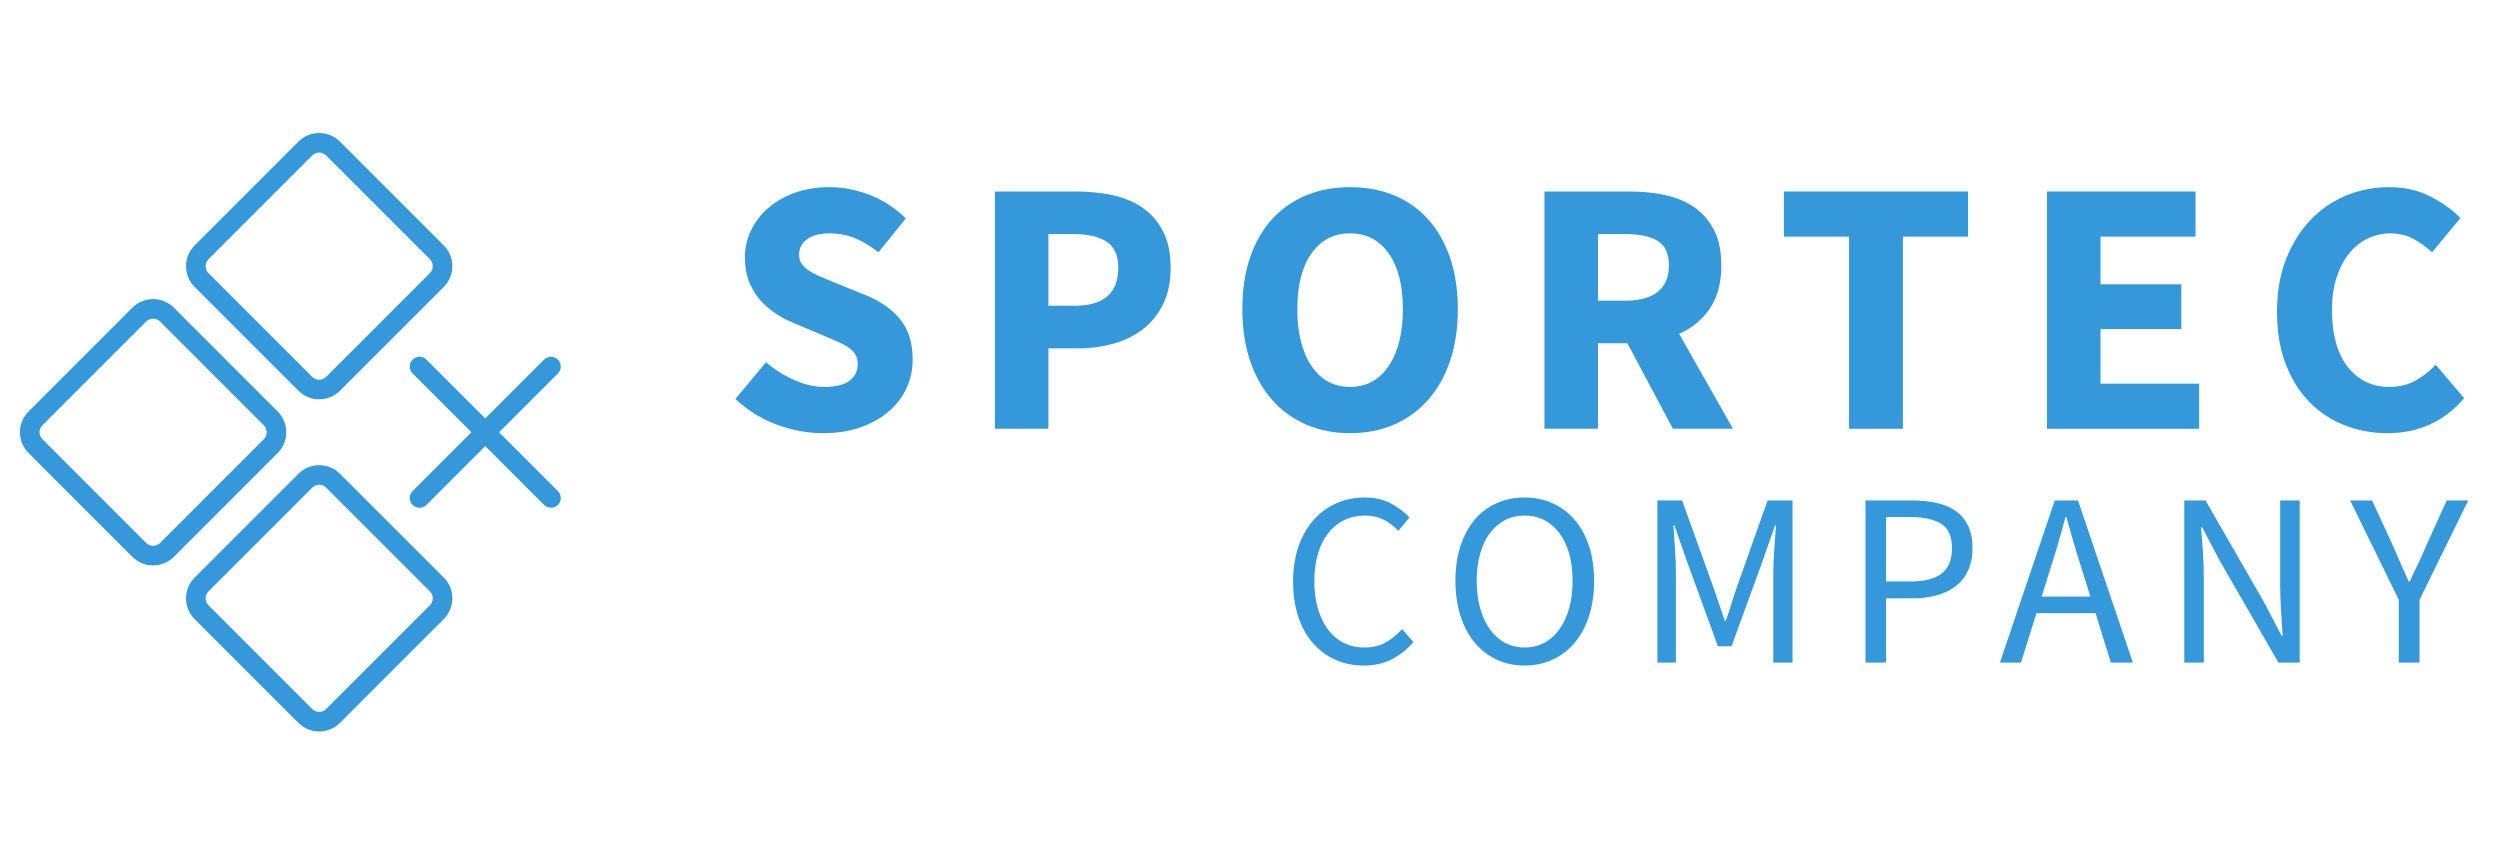
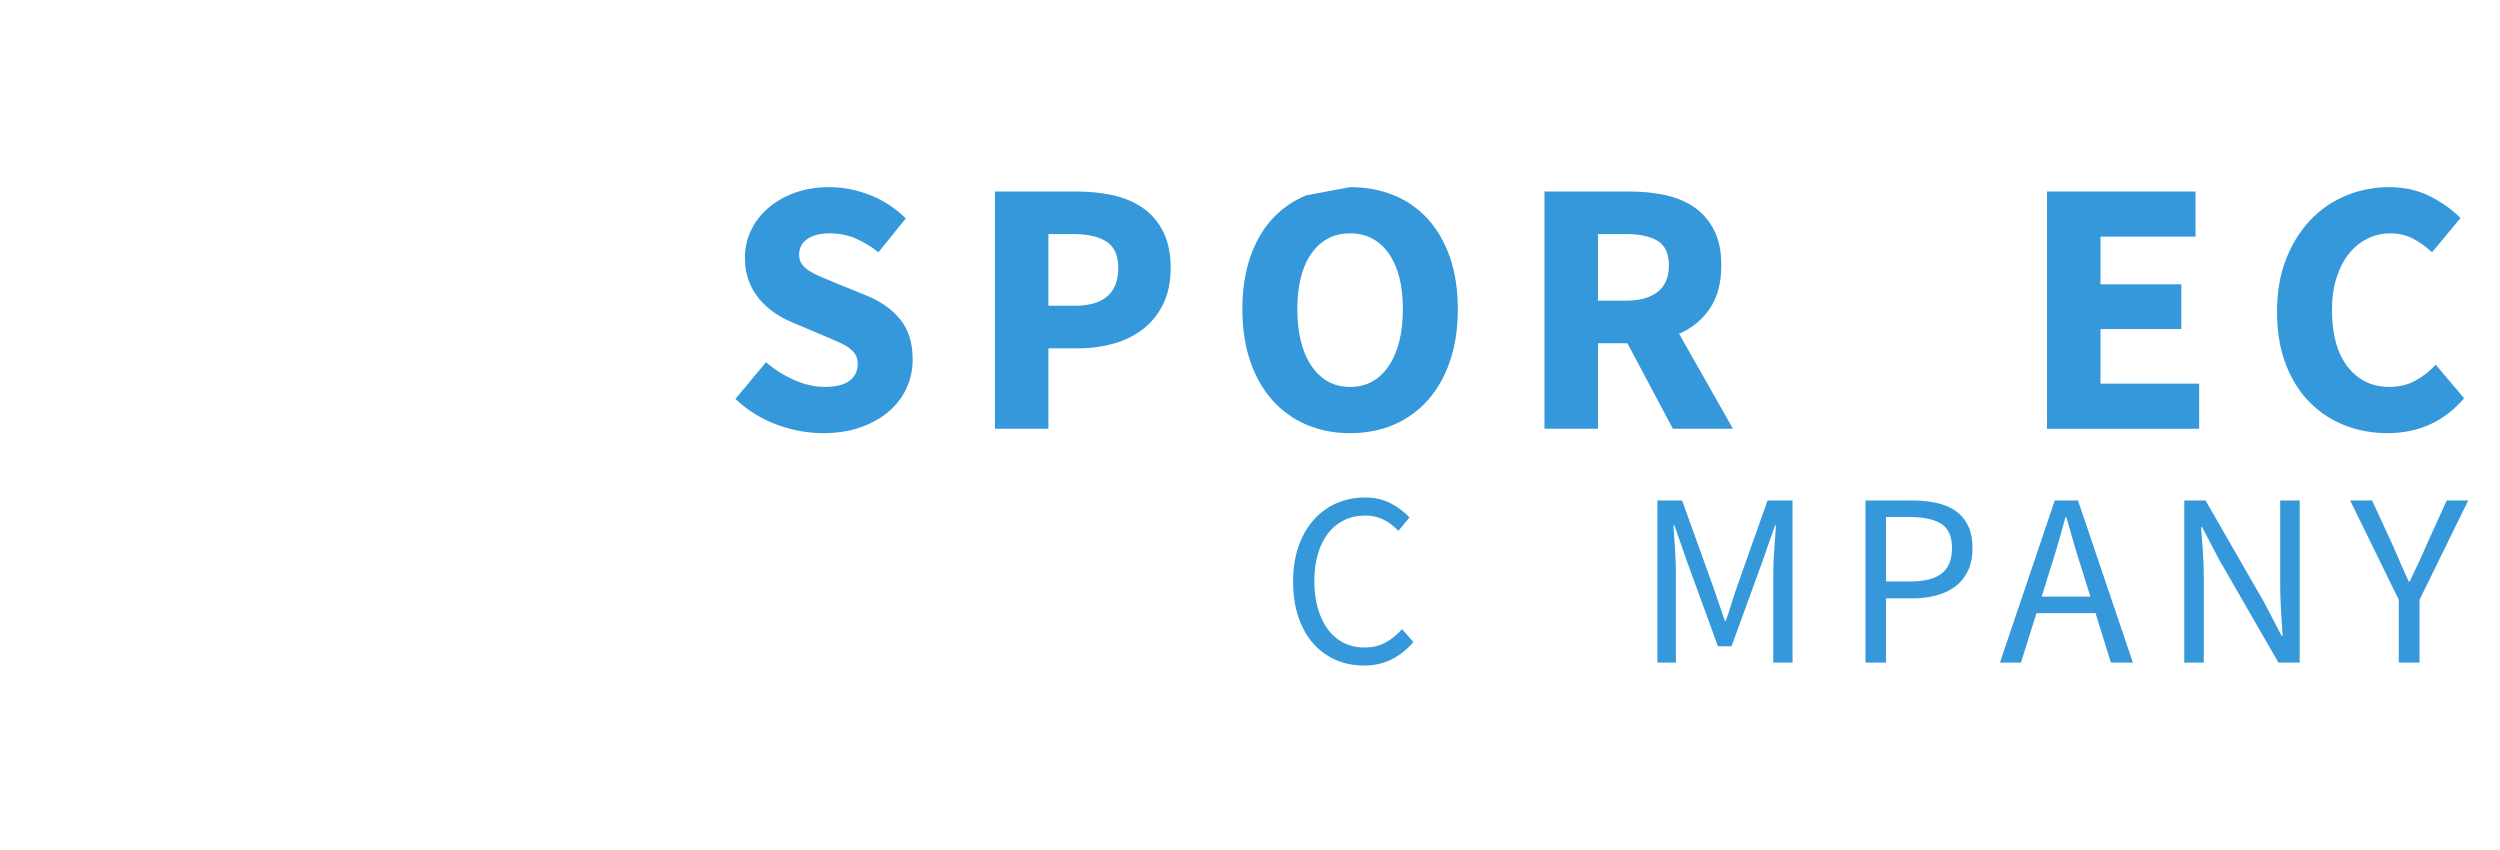
<svg xmlns="http://www.w3.org/2000/svg" version="1.1" width="500" height="170" viewBox="0 0 500 170" xml:space="preserve">
  <desc>Created with Fabric.js 3.6.3</desc>
  <defs>
</defs>
  <g transform="matrix(1 0 0 1 319.913 62.892)" style="">
    <path fill="#3498DB" opacity="1" d="M-155.29 23.74L-155.29 23.74Q-159.94 23.74-164.57 22.03Q-169.19 20.32-172.83 16.90L-172.83 16.90L-166.71 9.55Q-164.17 11.73-161.07 13.11Q-157.98 14.49-154.99 14.49L-154.99 14.49Q-151.65 14.49-150.01 13.26Q-148.37 12.02-148.37 9.91L-148.37 9.91Q-148.37 8.82-148.84 8.02Q-149.32 7.22-150.23 6.60Q-151.14 5.98-152.41 5.43Q-153.68 4.89-155.21 4.23L-155.21 4.23L-161.40 1.61Q-163.22 0.88-164.93-0.28Q-166.64-1.45-167.99-3.01Q-169.33-4.58-170.13-6.65Q-170.93-8.72-170.93-11.34L-170.93-11.34Q-170.93-14.26-169.70-16.84Q-168.46-19.42-166.20-21.35Q-163.95-23.28-160.85-24.37Q-157.76-25.46-154.05-25.46L-154.05-25.46Q-149.90-25.46-145.86-23.86Q-141.82-22.26-138.76-19.21L-138.76-19.21L-144.22-12.44Q-146.55-14.26-148.88-15.24Q-151.21-16.22-154.05-16.22L-154.05-16.22Q-156.81-16.22-158.45-15.09Q-160.09-13.96-160.09-11.93L-160.09-11.93Q-160.09-10.83-159.54-10.07Q-159.00-9.31-158.02-8.69Q-157.03-8.07-155.72-7.52Q-154.41-6.98-152.88-6.32L-152.88-6.32L-146.77-3.85Q-142.40-2.10-139.89 0.96Q-137.38 4.01-137.38 9.04L-137.38 9.04Q-137.38 12.02-138.58 14.68Q-139.78 17.33-142.08 19.33Q-144.37 21.34-147.72 22.54Q-151.06 23.74-155.29 23.74Z" />
    <path fill="#3498DB" opacity="1" d="M-110.23 22.86L-120.93 22.86L-120.93-24.59L-104.63-24.59Q-100.70-24.59-97.28-23.83Q-93.85-23.06-91.31-21.28Q-88.76-19.50-87.27-16.55Q-85.78-13.60-85.78-9.31L-85.78-9.31Q-85.78-5.16-87.27-2.10Q-88.76 0.96-91.31 2.92Q-93.85 4.89-97.20 5.83Q-100.55 6.78-104.34 6.78L-104.34 6.78L-110.23 6.78L-110.23 22.86ZM-110.23-16.08L-110.23-1.74L-104.99-1.74Q-96.26-1.74-96.26-9.31L-96.26-9.31Q-96.26-13.02-98.59-14.55Q-100.91-16.08-105.28-16.08L-105.28-16.08L-110.23-16.08Z" />
-     <path fill="#3498DB" opacity="1" d="M-49.89 23.74L-49.89 23.74Q-54.70 23.74-58.66 22.03Q-62.63 20.32-65.47 17.11Q-68.31 13.91-69.87 9.33Q-71.44 4.74-71.44-1.08L-71.44-1.08Q-71.44-6.90-69.87-11.45Q-68.31-16.00-65.47-19.10Q-62.63-22.19-58.66-23.83Q-54.70-25.46-49.89-25.46L-49.89-25.46Q-45.09-25.46-41.12-23.83Q-37.15-22.19-34.32-19.06Q-31.48-15.93-29.91-11.38Q-28.35-6.83-28.35-1.08L-28.35-1.08Q-28.35 4.74-29.91 9.33Q-31.48 13.91-34.32 17.11Q-37.15 20.32-41.12 22.03Q-45.09 23.74-49.89 23.74ZM-49.89 14.49L-49.89 14.49Q-45.02 14.49-42.18 10.31Q-39.34 6.12-39.34-1.08L-39.34-1.08Q-39.34-8.21-42.18-12.22Q-45.02-16.22-49.89-16.22L-49.89-16.22Q-54.77-16.22-57.61-12.22Q-60.45-8.21-60.45-1.08L-60.45-1.08Q-60.45 6.12-57.61 10.31Q-54.77 14.49-49.89 14.49Z" />
+     <path fill="#3498DB" opacity="1" d="M-49.89 23.74L-49.89 23.74Q-54.70 23.74-58.66 22.03Q-62.63 20.32-65.47 17.11Q-68.31 13.91-69.87 9.33Q-71.44 4.74-71.44-1.08L-71.44-1.08Q-71.44-6.90-69.87-11.45Q-68.31-16.00-65.47-19.10Q-62.63-22.19-58.66-23.83L-49.89-25.46Q-45.09-25.46-41.12-23.83Q-37.15-22.19-34.32-19.06Q-31.48-15.93-29.91-11.38Q-28.35-6.83-28.35-1.08L-28.35-1.08Q-28.35 4.74-29.91 9.33Q-31.48 13.91-34.32 17.11Q-37.15 20.32-41.12 22.03Q-45.09 23.74-49.89 23.74ZM-49.89 14.49L-49.89 14.49Q-45.02 14.49-42.18 10.31Q-39.34 6.12-39.34-1.08L-39.34-1.08Q-39.34-8.21-42.18-12.22Q-45.02-16.22-49.89-16.22L-49.89-16.22Q-54.77-16.22-57.61-12.22Q-60.45-8.21-60.45-1.08L-60.45-1.08Q-60.45 6.12-57.61 10.31Q-54.77 14.49-49.89 14.49Z" />
    <path fill="#3498DB" opacity="1" d="M-0.32 22.86L-11.02 22.86L-11.02-24.59L6.08-24.59Q9.87-24.59 13.18-23.86Q16.49-23.14 18.96-21.43Q21.44-19.71 22.89-16.88Q24.35-14.04 24.35-9.82L24.35-9.82Q24.35-4.58 22.06-1.19Q19.76 2.19 15.91 3.87L15.91 3.87L26.68 22.86L14.67 22.86L5.57 5.76L-0.32 5.76L-0.32 22.86ZM-0.32-16.08L-0.32-2.76L5.21-2.76Q9.43-2.76 11.65-4.54Q13.87-6.32 13.87-9.82L13.87-9.82Q13.87-13.31 11.65-14.69Q9.43-16.08 5.21-16.08L5.21-16.08L-0.32-16.08Z" />
-     <path fill="#3498DB" opacity="1" d="M60.67 22.86L49.90 22.86L49.90-15.57L36.87-15.57L36.87-24.59L73.70-24.59L73.70-15.57L60.67-15.57L60.67 22.86Z" />
    <path fill="#3498DB" opacity="1" d="M119.92 22.86L89.49 22.86L89.49-24.59L119.19-24.59L119.19-15.57L100.19-15.57L100.19-6.03L116.35-6.03L116.35 2.92L100.19 2.92L100.19 13.84L119.92 13.84L119.92 22.86Z" />
    <path fill="#3498DB" opacity="1" d="M157.55 23.74L157.55 23.74Q153.03 23.74 149.03 22.17Q145.03 20.61 142.01 17.55Q138.99 14.49 137.24 9.95Q135.49 5.40 135.49-0.57L135.49-0.57Q135.49-6.47 137.31-11.09Q139.13-15.71 142.19-18.91Q145.25-22.12 149.32-23.79Q153.40-25.46 157.91-25.46L157.91-25.46Q162.50-25.46 166.14-23.61Q169.78-21.75 172.18-19.28L172.18-19.28L166.50-12.44Q164.68-14.11 162.68-15.17Q160.68-16.22 158.13-16.22L158.13-16.22Q155.73-16.22 153.58-15.17Q151.43-14.11 149.87-12.15Q148.30-10.18 147.39-7.34Q146.48-4.50 146.48-0.94L146.48-0.94Q146.48 6.42 149.61 10.45Q152.74 14.49 157.98 14.49L157.98 14.49Q160.90 14.49 163.19 13.22Q165.48 11.95 167.23 10.05L167.23 10.05L172.91 16.75Q166.94 23.74 157.55 23.74Z" />
  </g>
  <g transform="matrix(0.692 -0.692 0.692 0.692 63.839 86.451)">
-     <path style="stroke: none; stroke-width: 0; stroke-dasharray: none; stroke-linecap: butt; stroke-dashoffset: 0; stroke-linejoin: miter; stroke-miterlimit: 4; fill: rgb(52,152,219); fill-rule: nonzero; opacity: 1;" transform=" translate(-50, -50)" d="M 41 5 H 11 c -3.31 0 -6 2.69 -6 6 v 30 c 0 3.31 2.69 6 6 6 h 30 c 3.31 0 6 -2.69 6 -6 V 11 C 47 7.69 44.31 5 41 5 z M 43 41 c 0 1.1 -0.9 2 -2 2 H 11 c -1.1 0 -2 -0.9 -2 -2 V 11 c 0 -1.1 0.9 -2 2 -2 h 30 c 1.1 0 2 0.9 2 2 V 41 z M 89 5 H 59 c -3.31 0 -6 2.69 -6 6 v 30 c 0 3.31 2.69 6 6 6 h 30 c 3.31 0 6 -2.69 6 -6 V 11 C 95 7.69 92.31 5 89 5 z M 91 41 c 0 1.1 -0.9 2 -2 2 H 59 c -1.1 0 -2 -0.9 -2 -2 V 11 c 0 -1.1 0.9 -2 2 -2 h 30 c 1.1 0 2 0.9 2 2 V 41 z M 41 53 H 11 c -3.31 0 -6 2.69 -6 6 v 30 c 0 3.31 2.69 6 6 6 h 30 c 3.31 0 6 -2.69 6 -6 V 59 C 47 55.69 44.31 53 41 53 z M 43 89 c 0 1.1 -0.9 2 -2 2 H 11 c -1.1 0 -2 -0.9 -2 -2 V 59 c 0 -1.1 0.9 -2 2 -2 h 30 c 1.1 0 2 0.9 2 2 V 89 z M 95 74 c 0 1.1 -0.9 2 -2 2 H 76 v 17 c 0 1.1 -0.9 2 -2 2 s -2 -0.9 -2 -2 V 76 H 55 c -1.1 0 -2 -0.9 -2 -2 s 0.9 -2 2 -2 h 17 V 55 c 0 -1.1 0.9 -2 2 -2 s 2 0.9 2 2 v 17 h 17 C 94.1 72 95 72.9 95 74 z" stroke-linecap="round" />
-   </g>
+     </g>
  <g transform="matrix(1 0 0 1 375.667 116.989)" style="">
    <path fill="#3498DB" opacity="1" d="M-102.91 16.12L-102.91 16.12Q-105.98 16.12-108.55 14.98Q-111.12 13.85-113.02 11.70Q-114.93 9.55-115.99 6.41Q-117.05 3.27-117.05-0.69L-117.05-0.69Q-117.05-4.59-115.96-7.70Q-114.88-10.82-112.95-12.99Q-111.02-15.17-108.40-16.33Q-105.78-17.49-102.67-17.49L-102.67-17.49Q-99.70-17.49-97.45-16.28Q-95.20-15.07-93.77-13.49L-93.77-13.49L-95.99-10.82Q-97.28-12.20-98.91-13.04Q-100.54-13.88-102.62-13.88L-102.62-13.88Q-104.94-13.88-106.82-12.97Q-108.70-12.05-110.03-10.35Q-111.37-8.64-112.08-6.22Q-112.80-3.80-112.80-0.78L-112.80-0.78Q-112.80 2.28-112.08 4.73Q-111.37 7.17-110.08 8.90Q-108.80 10.63-106.94 11.57Q-105.09 12.51-102.77 12.51L-102.77 12.51Q-100.39 12.51-98.61 11.55Q-96.83 10.58-95.25 8.85L-95.25 8.85L-92.98 11.42Q-94.91 13.65-97.33 14.88Q-99.75 16.12-102.91 16.12Z" />
-     <path fill="#3498DB" opacity="1" d="M-70.74 16.12L-70.74 16.12Q-73.80 16.12-76.35 14.93Q-78.89 13.75-80.72 11.55Q-82.55 9.35-83.56 6.21Q-84.58 3.07-84.58-0.83L-84.58-0.83Q-84.58-4.74-83.56-7.83Q-82.55-10.92-80.72-13.07Q-78.89-15.22-76.35-16.35Q-73.80-17.49-70.74-17.49L-70.74-17.49Q-67.67-17.49-65.13-16.33Q-62.58-15.17-60.73-13.02Q-58.87-10.87-57.86-7.78Q-56.85-4.69-56.85-0.83L-56.85-0.83Q-56.85 3.07-57.86 6.21Q-58.87 9.35-60.73 11.55Q-62.58 13.75-65.13 14.93Q-67.67 16.12-70.74 16.12ZM-70.74 12.51L-70.74 12.51Q-68.56 12.51-66.81 11.57Q-65.05 10.63-63.79 8.88Q-62.53 7.12-61.84 4.68Q-61.15 2.23-61.15-0.83L-61.15-0.83Q-61.15-3.85-61.84-6.27Q-62.53-8.69-63.79-10.37Q-65.05-12.05-66.81-12.97Q-68.56-13.88-70.74-13.88L-70.74-13.88Q-72.91-13.88-74.67-12.97Q-76.42-12.05-77.68-10.37Q-78.94-8.69-79.63-6.27Q-80.33-3.85-80.33-0.83L-80.33-0.83Q-80.33 2.23-79.63 4.68Q-78.94 7.12-77.68 8.88Q-76.42 10.63-74.67 11.57Q-72.91 12.51-70.74 12.51Z" />
    <path fill="#3498DB" opacity="1" d="M-40.49 15.53L-44.19 15.53L-44.19-16.90L-39.25-16.90L-33.02 0.40Q-32.43 2.08-31.86 3.79Q-31.29 5.49-30.70 7.17L-30.70 7.17L-30.50 7.17Q-29.91 5.49-29.39 3.79Q-28.87 2.08-28.28 0.40L-28.28 0.40L-22.15-16.90L-17.16-16.90L-17.16 15.53L-21.01 15.53L-21.01-2.32Q-21.01-4.49-20.81-7.11Q-20.62-9.73-20.47-11.91L-20.47-11.91L-20.66-11.91L-23.24-4.54L-29.36 12.27L-32.08 12.27L-38.21-4.54L-40.78-11.91L-40.98-11.91Q-40.83-9.73-40.66-7.11Q-40.49-4.49-40.49-2.32L-40.49-2.32L-40.49 15.53Z" />
    <path fill="#3498DB" opacity="1" d="M1.53 15.53L-2.57 15.53L-2.57-16.90L6.67-16.90Q9.39-16.90 11.64-16.40Q13.89-15.91 15.47-14.80Q17.05-13.68 17.94-11.86Q18.83-10.03 18.83-7.36L18.83-7.36Q18.83-4.79 17.96-2.91Q17.10-1.03 15.52 0.20Q13.94 1.44 11.74 2.06Q9.54 2.68 6.87 2.68L6.87 2.68L1.53 2.68L1.53 15.53ZM1.53-13.59L1.53-0.69L6.37-0.69Q10.62-0.69 12.67-2.29Q14.73-3.90 14.73-7.36L14.73-7.36Q14.73-10.87 12.58-12.23Q10.43-13.59 6.17-13.59L6.17-13.59L1.53-13.59Z" />
    <path fill="#3498DB" opacity="1" d="M34.20-2.61L34.20-2.61L32.67 2.33L42.41 2.33L40.87-2.61Q39.98-5.33 39.19-8.03Q38.40-10.72 37.61-13.54L37.61-13.54L37.41-13.54Q36.67-10.72 35.88-8.03Q35.09-5.33 34.20-2.61ZM28.52 15.53L24.32 15.53L35.29-16.90L39.93-16.90L50.91 15.53L46.51 15.53L43.44 5.64L31.63 5.64L28.52 15.53Z" />
    <path fill="#3498DB" opacity="1" d="M65.09 15.53L61.19 15.53L61.19-16.90L65.44-16.90L77.15 3.47L80.66 10.19L80.86 10.19Q80.71 7.72 80.54 5.07Q80.37 2.43 80.37-0.14L80.37-0.14L80.37-16.90L84.27-16.90L84.27 15.53L80.02 15.53L68.26-4.89L64.75-11.56L64.55-11.56Q64.75-9.09 64.92-6.54Q65.09-4.00 65.09-1.43L65.09-1.43L65.09 15.53Z" />
    <path fill="#3498DB" opacity="1" d="M108.24 15.53L104.09 15.53L104.09 2.97L94.36-16.90L98.75-16.90L102.96-7.75Q103.75-5.97 104.49-4.24Q105.23-2.51 106.07-0.69L106.07-0.69L106.27-0.69Q107.11-2.51 107.95-4.24Q108.79-5.97 109.53-7.75L109.53-7.75L113.68-16.90L117.98-16.90L108.24 2.97L108.24 15.53Z" />
  </g>
</svg>